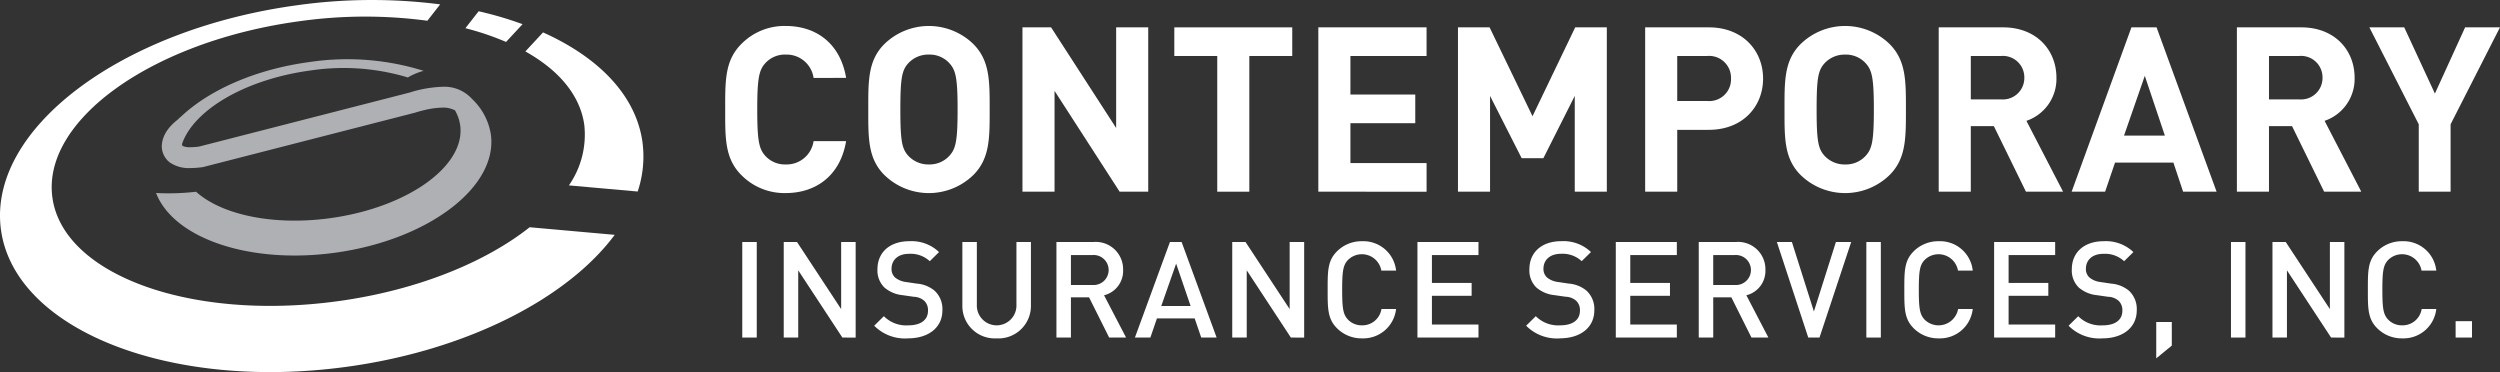
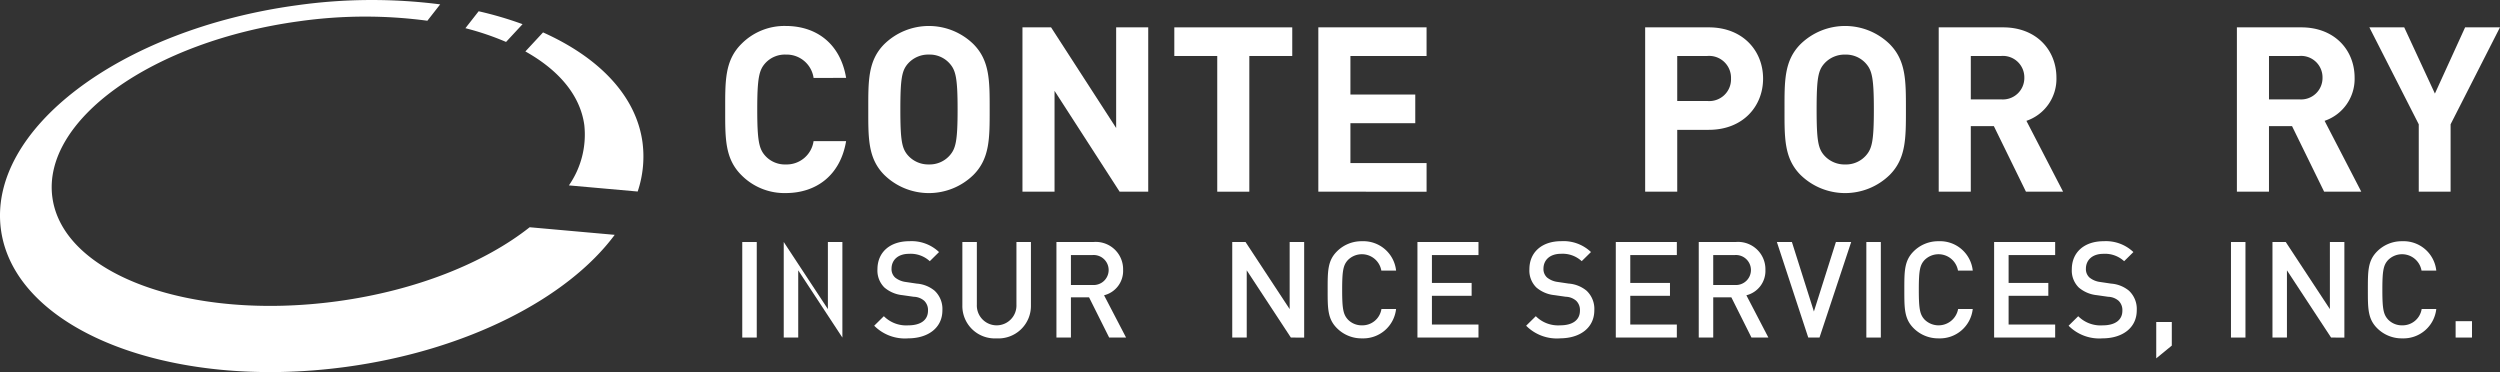
<svg xmlns="http://www.w3.org/2000/svg" width="355.805" height="52.955" viewBox="0 0 355.805 52.955">
  <rect x="0" y="0" width="355.805" height="52.955" fill="#333333" stroke="none" />
  <defs>
    <clipPath id="clip-path">
      <rect id="Rectangle_70" data-name="Rectangle 70" width="355.805" height="52.955" fill="none" />
    </clipPath>
  </defs>
  <g id="Group_229" data-name="Group 229" transform="translate(6 41)">
    <g id="Group_50" data-name="Group 50" transform="translate(-6 -41)" clip-path="url(#clip-path)">
      <path id="Path_41" data-name="Path 41" d="M65.97,25.836a8.61,8.61,0,0,1-6.306-2.562c-2.366-2.364-2.3-5.288-2.3-9.329s-.067-6.963,2.3-9.327A8.612,8.612,0,0,1,65.97,2.054c4.369,0,7.783,2.5,8.606,7.391H69.944A3.871,3.871,0,0,0,66,6.127a3.775,3.775,0,0,0-2.924,1.216c-.887.986-1.15,2.1-1.15,6.6s.263,5.617,1.15,6.6A3.774,3.774,0,0,0,66,21.763a3.87,3.87,0,0,0,3.942-3.318h4.631c-.822,4.894-4.27,7.391-8.606,7.391" transform="translate(45.847 1.642)" fill="#fff" />
      <path id="Path_42" data-name="Path 42" d="M83.627,23.273a9.077,9.077,0,0,1-12.645,0c-2.366-2.364-2.3-5.286-2.3-9.327s-.067-6.963,2.3-9.329a9.082,9.082,0,0,1,12.645,0c2.366,2.366,2.332,5.29,2.332,9.329s.034,6.963-2.332,9.327m-3.383-15.9a3.8,3.8,0,0,0-2.924-1.249,3.867,3.867,0,0,0-2.956,1.249c-.887.984-1.117,2.069-1.117,6.569s.23,5.583,1.117,6.569a3.867,3.867,0,0,0,2.956,1.249,3.8,3.8,0,0,0,2.924-1.249c.887-.986,1.15-2.069,1.15-6.569s-.263-5.585-1.15-6.569" transform="translate(54.893 1.643)" fill="#fff" />
      <path id="Path_43" data-name="Path 43" d="M94.707,25.552,85.444,11.2V25.552H80.878V2.164h4.073l9.262,14.322V2.164h4.565V25.552Z" transform="translate(64.64 1.73)" fill="#fff" />
      <path id="Path_44" data-name="Path 44" d="M103.565,6.238V25.552H99V6.238H92.89V2.164h16.785V6.238Z" transform="translate(74.241 1.73)" fill="#fff" />
      <path id="Path_45" data-name="Path 45" d="M104.282,25.552V2.164h15.405V6.237H108.849v5.486h9.23V15.8h-9.23v5.682h10.839v4.073Z" transform="translate(83.345 1.73)" fill="#fff" />
-       <path id="Path_46" data-name="Path 46" d="M131.949,25.552V11.921l-4.468,8.868h-3.087l-4.5-8.868V25.552h-4.566V2.164h4.5l6.11,12.647,6.076-12.647h4.5V25.552Z" transform="translate(92.173 1.73)" fill="#fff" />
      <path id="Path_47" data-name="Path 47" d="M139.2,16.749h-4.5v8.8h-4.565V2.164H139.2c4.827,0,7.719,3.32,7.719,7.292s-2.891,7.292-7.719,7.292m-.23-10.511H134.7v6.405h4.27a3.091,3.091,0,0,0,3.384-3.186,3.116,3.116,0,0,0-3.384-3.219" transform="translate(104.007 1.73)" fill="#fff" />
      <path id="Path_48" data-name="Path 48" d="M156.106,23.273a9.082,9.082,0,0,1-12.649,0c-2.364-2.364-2.3-5.286-2.3-9.327s-.067-6.963,2.3-9.329a9.086,9.086,0,0,1,12.649,0c2.362,2.366,2.33,5.29,2.33,9.329s.032,6.963-2.33,9.327m-3.384-15.9A3.8,3.8,0,0,0,149.8,6.128a3.877,3.877,0,0,0-2.958,1.249c-.885.984-1.116,2.069-1.116,6.569s.23,5.583,1.116,6.569a3.877,3.877,0,0,0,2.958,1.249,3.8,3.8,0,0,0,2.924-1.249c.885-.986,1.148-2.069,1.148-6.569s-.263-5.585-1.148-6.569" transform="translate(112.819 1.643)" fill="#fff" />
      <path id="Path_49" data-name="Path 49" d="M165.771,25.552l-4.566-9.329h-3.284v9.329h-4.566V2.164h9.165c4.761,0,7.589,3.253,7.589,7.161a6.3,6.3,0,0,1-4.273,6.143l5.221,10.085ZM162.223,6.237h-4.3v6.175h4.3a3.05,3.05,0,0,0,3.318-3.087,3.05,3.05,0,0,0-3.318-3.087" transform="translate(122.566 1.73)" fill="#fff" />
-       <path id="Path_50" data-name="Path 50" d="M179.734,25.552l-1.38-4.138h-8.309l-1.411,4.138H163.87l8.509-23.388h3.577L184.5,25.552Zm-5.452-16.49-2.956,8.507h5.813Z" transform="translate(130.97 1.73)" fill="#fff" />
      <path id="Path_51" data-name="Path 51" d="M189.358,25.552l-4.566-9.329h-3.284v9.329h-4.566V2.164h9.165c4.761,0,7.589,3.253,7.589,7.161a6.3,6.3,0,0,1-4.273,6.143l5.223,10.085ZM185.81,6.237h-4.3v6.175h4.3a3.049,3.049,0,0,0,3.318-3.087,3.049,3.049,0,0,0-3.318-3.087" transform="translate(141.417 1.73)" fill="#fff" />
      <path id="Path_52" data-name="Path 52" d="M198.982,15.96v9.592H194.45V15.96l-7.03-13.8h4.962l4.367,9.428,4.3-9.428h4.96Z" transform="translate(149.792 1.73)" fill="#fff" />
      <rect id="Rectangle_66" data-name="Rectangle 66" width="2.062" height="13.597" transform="translate(105.64 34.444)" fill="#fff" />
-       <path id="Path_53" data-name="Path 53" d="M70.34,32.741l-6.283-9.567v9.567H61.995v-13.6h1.889l6.283,9.549V19.144h2.064v13.6Z" transform="translate(49.548 15.301)" fill="#fff" />
+       <path id="Path_53" data-name="Path 53" d="M70.34,32.741l-6.283-9.567v9.567H61.995v-13.6l6.283,9.549V19.144h2.064v13.6Z" transform="translate(49.548 15.301)" fill="#fff" />
      <path id="Path_54" data-name="Path 54" d="M73.961,32.906a6.156,6.156,0,0,1-4.811-1.8l1.375-1.357A4.481,4.481,0,0,0,74,31.053c1.774,0,2.807-.763,2.807-2.082a1.836,1.836,0,0,0-.534-1.412,2.363,2.363,0,0,0-1.49-.572l-1.6-.229a4.671,4.671,0,0,1-2.578-1.09,3.381,3.381,0,0,1-.991-2.6c0-2.368,1.718-3.991,4.545-3.991a5.666,5.666,0,0,1,4.219,1.546l-1.317,1.3a4,4,0,0,0-2.96-1.049c-1.6,0-2.483.916-2.483,2.12a1.619,1.619,0,0,0,.515,1.259,3.018,3.018,0,0,0,1.528.63l1.547.23a4.507,4.507,0,0,1,2.541,1.011,3.557,3.557,0,0,1,1.108,2.789c0,2.5-2.044,3.991-4.89,3.991" transform="translate(55.267 15.251)" fill="#fff" />
      <path id="Path_55" data-name="Path 55" d="M80.995,32.856a4.611,4.611,0,0,1-4.871-4.7V19.144h2.062v8.919a2.82,2.82,0,1,0,5.635,0V19.144h2.062v9.014a4.626,4.626,0,0,1-4.889,4.7" transform="translate(60.841 15.301)" fill="#fff" />
      <path id="Path_56" data-name="Path 56" d="M91.071,32.741l-2.864-5.729H85.628v5.729H83.566v-13.6h5.27a3.889,3.889,0,0,1,4.219,3.973,3.569,3.569,0,0,1-2.711,3.609l3.132,6.015ZM88.683,21H85.628v4.257h3.055a2.136,2.136,0,1,0,0-4.257" transform="translate(66.788 15.301)" fill="#fff" />
-       <path id="Path_57" data-name="Path 57" d="M99.209,32.741l-.936-2.731H92.908l-.936,2.731h-2.2l4.984-13.6h1.663l4.982,13.6ZM95.638,22.219l-2.119,6.035H97.7Z" transform="translate(71.752 15.301)" fill="#fff" />
      <path id="Path_58" data-name="Path 58" d="M105.817,32.741l-6.283-9.567v9.567H97.472v-13.6h1.891l6.281,9.549V19.144h2.064v13.6Z" transform="translate(77.903 15.301)" fill="#fff" />
      <path id="Path_59" data-name="Path 59" d="M109.909,32.906a4.926,4.926,0,0,1-3.57-1.452c-1.339-1.337-1.319-2.845-1.319-5.461s-.02-4.126,1.319-5.462a4.925,4.925,0,0,1,3.57-1.45,4.682,4.682,0,0,1,4.851,4.181h-2.1a2.809,2.809,0,0,0-4.754-1.508c-.668.725-.822,1.508-.822,4.239s.155,3.512.822,4.239a2.71,2.71,0,0,0,2,.82,2.744,2.744,0,0,0,2.769-2.33h2.082a4.694,4.694,0,0,1-4.851,4.183" transform="translate(83.935 15.251)" fill="#fff" />
      <path id="Path_60" data-name="Path 60" d="M112.122,32.741v-13.6h8.688V21h-6.627v3.971h5.651V26.8h-5.651v4.088h6.627v1.851Z" transform="translate(89.611 15.301)" fill="#fff" />
      <path id="Path_61" data-name="Path 61" d="M125.533,32.906a6.16,6.16,0,0,1-4.813-1.8l1.376-1.357a4.475,4.475,0,0,0,3.474,1.3c1.776,0,2.807-.763,2.807-2.082a1.829,1.829,0,0,0-.534-1.412,2.358,2.358,0,0,0-1.49-.572l-1.6-.229a4.665,4.665,0,0,1-2.578-1.09,3.381,3.381,0,0,1-.991-2.6c0-2.368,1.718-3.991,4.543-3.991a5.67,5.67,0,0,1,4.221,1.546l-1.319,1.3a3.992,3.992,0,0,0-2.958-1.049c-1.6,0-2.485.916-2.485,2.12a1.615,1.615,0,0,0,.516,1.259,3.018,3.018,0,0,0,1.528.63l1.547.23a4.5,4.5,0,0,1,2.539,1.011,3.551,3.551,0,0,1,1.108,2.789c0,2.5-2.044,3.991-4.889,3.991" transform="translate(96.483 15.251)" fill="#fff" />
      <path id="Path_62" data-name="Path 62" d="M127.812,32.741v-13.6H136.5V21h-6.627v3.971h5.651V26.8h-5.651v4.088H136.5v1.851Z" transform="translate(102.151 15.301)" fill="#fff" />
      <path id="Path_63" data-name="Path 63" d="M141.878,32.741l-2.866-5.729h-2.576v5.729h-2.062v-13.6h5.268a3.89,3.89,0,0,1,4.221,3.973,3.571,3.571,0,0,1-2.711,3.609l3.131,6.015ZM139.488,21h-3.053v4.257h3.053a2.136,2.136,0,1,0,0-4.257" transform="translate(107.395 15.301)" fill="#fff" />
      <path id="Path_64" data-name="Path 64" d="M146.623,32.741h-1.6l-4.467-13.6h2.139l3.131,9.892,3.132-9.892h2.175Z" transform="translate(112.332 15.301)" fill="#fff" />
      <rect id="Rectangle_67" data-name="Rectangle 67" width="2.062" height="13.597" transform="translate(265.622 34.444)" fill="#fff" />
      <path id="Path_65" data-name="Path 65" d="M155.524,32.906a4.933,4.933,0,0,1-3.572-1.452c-1.335-1.337-1.317-2.845-1.317-5.461s-.018-4.126,1.317-5.462a4.932,4.932,0,0,1,3.572-1.45,4.677,4.677,0,0,1,4.849,4.181h-2.1a2.812,2.812,0,0,0-4.757-1.508c-.668.725-.82,1.508-.82,4.239s.153,3.512.82,4.239a2.828,2.828,0,0,0,4.775-1.51h2.08a4.69,4.69,0,0,1-4.849,4.183" transform="translate(120.393 15.251)" fill="#fff" />
      <path id="Path_66" data-name="Path 66" d="M157.738,32.741v-13.6h8.688V21H159.8v3.971h5.653V26.8H159.8v4.088h6.627v1.851Z" transform="translate(126.069 15.301)" fill="#fff" />
      <path id="Path_67" data-name="Path 67" d="M168.44,32.906a6.156,6.156,0,0,1-4.811-1.8L165,29.754a4.483,4.483,0,0,0,3.476,1.3c1.778,0,2.807-.763,2.807-2.082a1.836,1.836,0,0,0-.534-1.412,2.368,2.368,0,0,0-1.49-.572l-1.6-.229a4.671,4.671,0,0,1-2.58-1.09,3.387,3.387,0,0,1-.991-2.6c0-2.368,1.718-3.991,4.545-3.991a5.663,5.663,0,0,1,4.219,1.546l-1.317,1.3a4,4,0,0,0-2.96-1.049c-1.6,0-2.481.916-2.481,2.12a1.613,1.613,0,0,0,.515,1.259,3.011,3.011,0,0,0,1.528.63l1.547.23a4.5,4.5,0,0,1,2.539,1.011,3.556,3.556,0,0,1,1.107,2.789c0,2.5-2.042,3.991-4.888,3.991" transform="translate(130.777 15.251)" fill="#fff" />
      <path id="Path_68" data-name="Path 68" d="M170.562,30.645V25.47h2.215v3.359Z" transform="translate(136.318 20.357)" fill="#fff" />
      <rect id="Rectangle_68" data-name="Rectangle 68" width="2.062" height="13.597" transform="translate(317.517 34.444)" fill="#fff" />
      <path id="Path_69" data-name="Path 69" d="M188.1,32.741l-6.283-9.567v9.567h-2.06v-13.6h1.889l6.283,9.549V19.144h2.062v13.6Z" transform="translate(143.665 15.301)" fill="#fff" />
      <path id="Path_70" data-name="Path 70" d="M192.191,32.906a4.933,4.933,0,0,1-3.572-1.452c-1.335-1.337-1.317-2.845-1.317-5.461s-.018-4.126,1.317-5.462a4.932,4.932,0,0,1,3.572-1.45,4.679,4.679,0,0,1,4.849,4.181h-2.1a2.81,2.81,0,0,0-4.755-1.508c-.667.725-.82,1.508-.82,4.239s.153,3.512.82,4.239a2.717,2.717,0,0,0,2.006.82,2.748,2.748,0,0,0,2.769-2.33h2.08a4.691,4.691,0,0,1-4.849,4.183" transform="translate(149.697 15.251)" fill="#fff" />
      <rect id="Rectangle_69" data-name="Rectangle 69" width="2.33" height="2.33" transform="translate(349.489 45.711)" fill="#fff" />
      <path id="Path_71" data-name="Path 71" d="M75.384,32.341c-6.375,5.043-16.117,9-27.361,10.533C27.118,45.72,8.955,39.106,7.456,28.1S21.691,5.869,42.595,3.023a66.85,66.85,0,0,1,18.23-.072L62.647.621A76.466,76.466,0,0,0,42.285.745C17.071,4.176-1.8,18.48.137,32.692S24.081,55.641,49.293,52.21c17.242-2.35,31.51-9.782,38.194-18.789Z" transform="translate(0 0.001)" fill="#fff" />
      <path id="Path_72" data-name="Path 72" d="M44.948,2.727A51.875,51.875,0,0,0,38.7.89L36.814,3.3A39.2,39.2,0,0,1,42.6,5.257Z" transform="translate(29.423 0.712)" fill="#fff" />
      <path id="Path_73" data-name="Path 73" d="M58.228,18.211c-.9-6.641-6.2-12.082-14.156-15.648l-2.514,2.71c4.739,2.647,7.81,6.229,8.388,10.475a12.652,12.652,0,0,1-2.193,8.588l9.788.873a15.628,15.628,0,0,0,.687-7" transform="translate(33.214 2.049)" fill="#fff" />
-       <path id="Path_74" data-name="Path 74" d="M59.995,15.376a8.809,8.809,0,0,0-2.661-5.031,5.3,5.3,0,0,0-4.178-1.752,17.327,17.327,0,0,0-4.748.829L18.449,17.109a9.567,9.567,0,0,1-1.2.086,2.589,2.589,0,0,1-1.121-.173l-.182.032.005-.018a.983.983,0,0,0,.178-.05.391.391,0,0,0-.11-.184c1.594-4.835,8.926-9.246,18.226-10.515a31.69,31.69,0,0,1,13.931.979,9,9,0,0,1,2.26-.939,36.477,36.477,0,0,0-16.355-1.24c-7.747,1.056-14.34,4.061-18.3,7.864l-.014-.022-.2.2c-.031.142-2.294,1.477-2.406,3.859a2.928,2.928,0,0,0,1.135,2.373,4.765,4.765,0,0,0,2.953.8,12.89,12.89,0,0,0,1.679-.122l.086-.013,30.2-7.749.065-.022s.509-.169,1.277-.347a12.1,12.1,0,0,1,2.6-.349,3.522,3.522,0,0,1,1.159.157c.14.058.369.137.554.205a5.846,5.846,0,0,1,.759,2.154c.79,5.8-7.5,11.718-18.525,13.223-8.136,1.108-15.463-.511-19.066-3.766-.146.016-.288.034-.435.049a34.029,34.029,0,0,1-5.257.13c2.478,6.418,13.23,10.169,25.428,8.509,13.295-1.812,23.244-9.352,22.222-16.844" transform="translate(9.866 3.756)" fill="#aeb0b3" />
    </g>
  </g>
</svg>